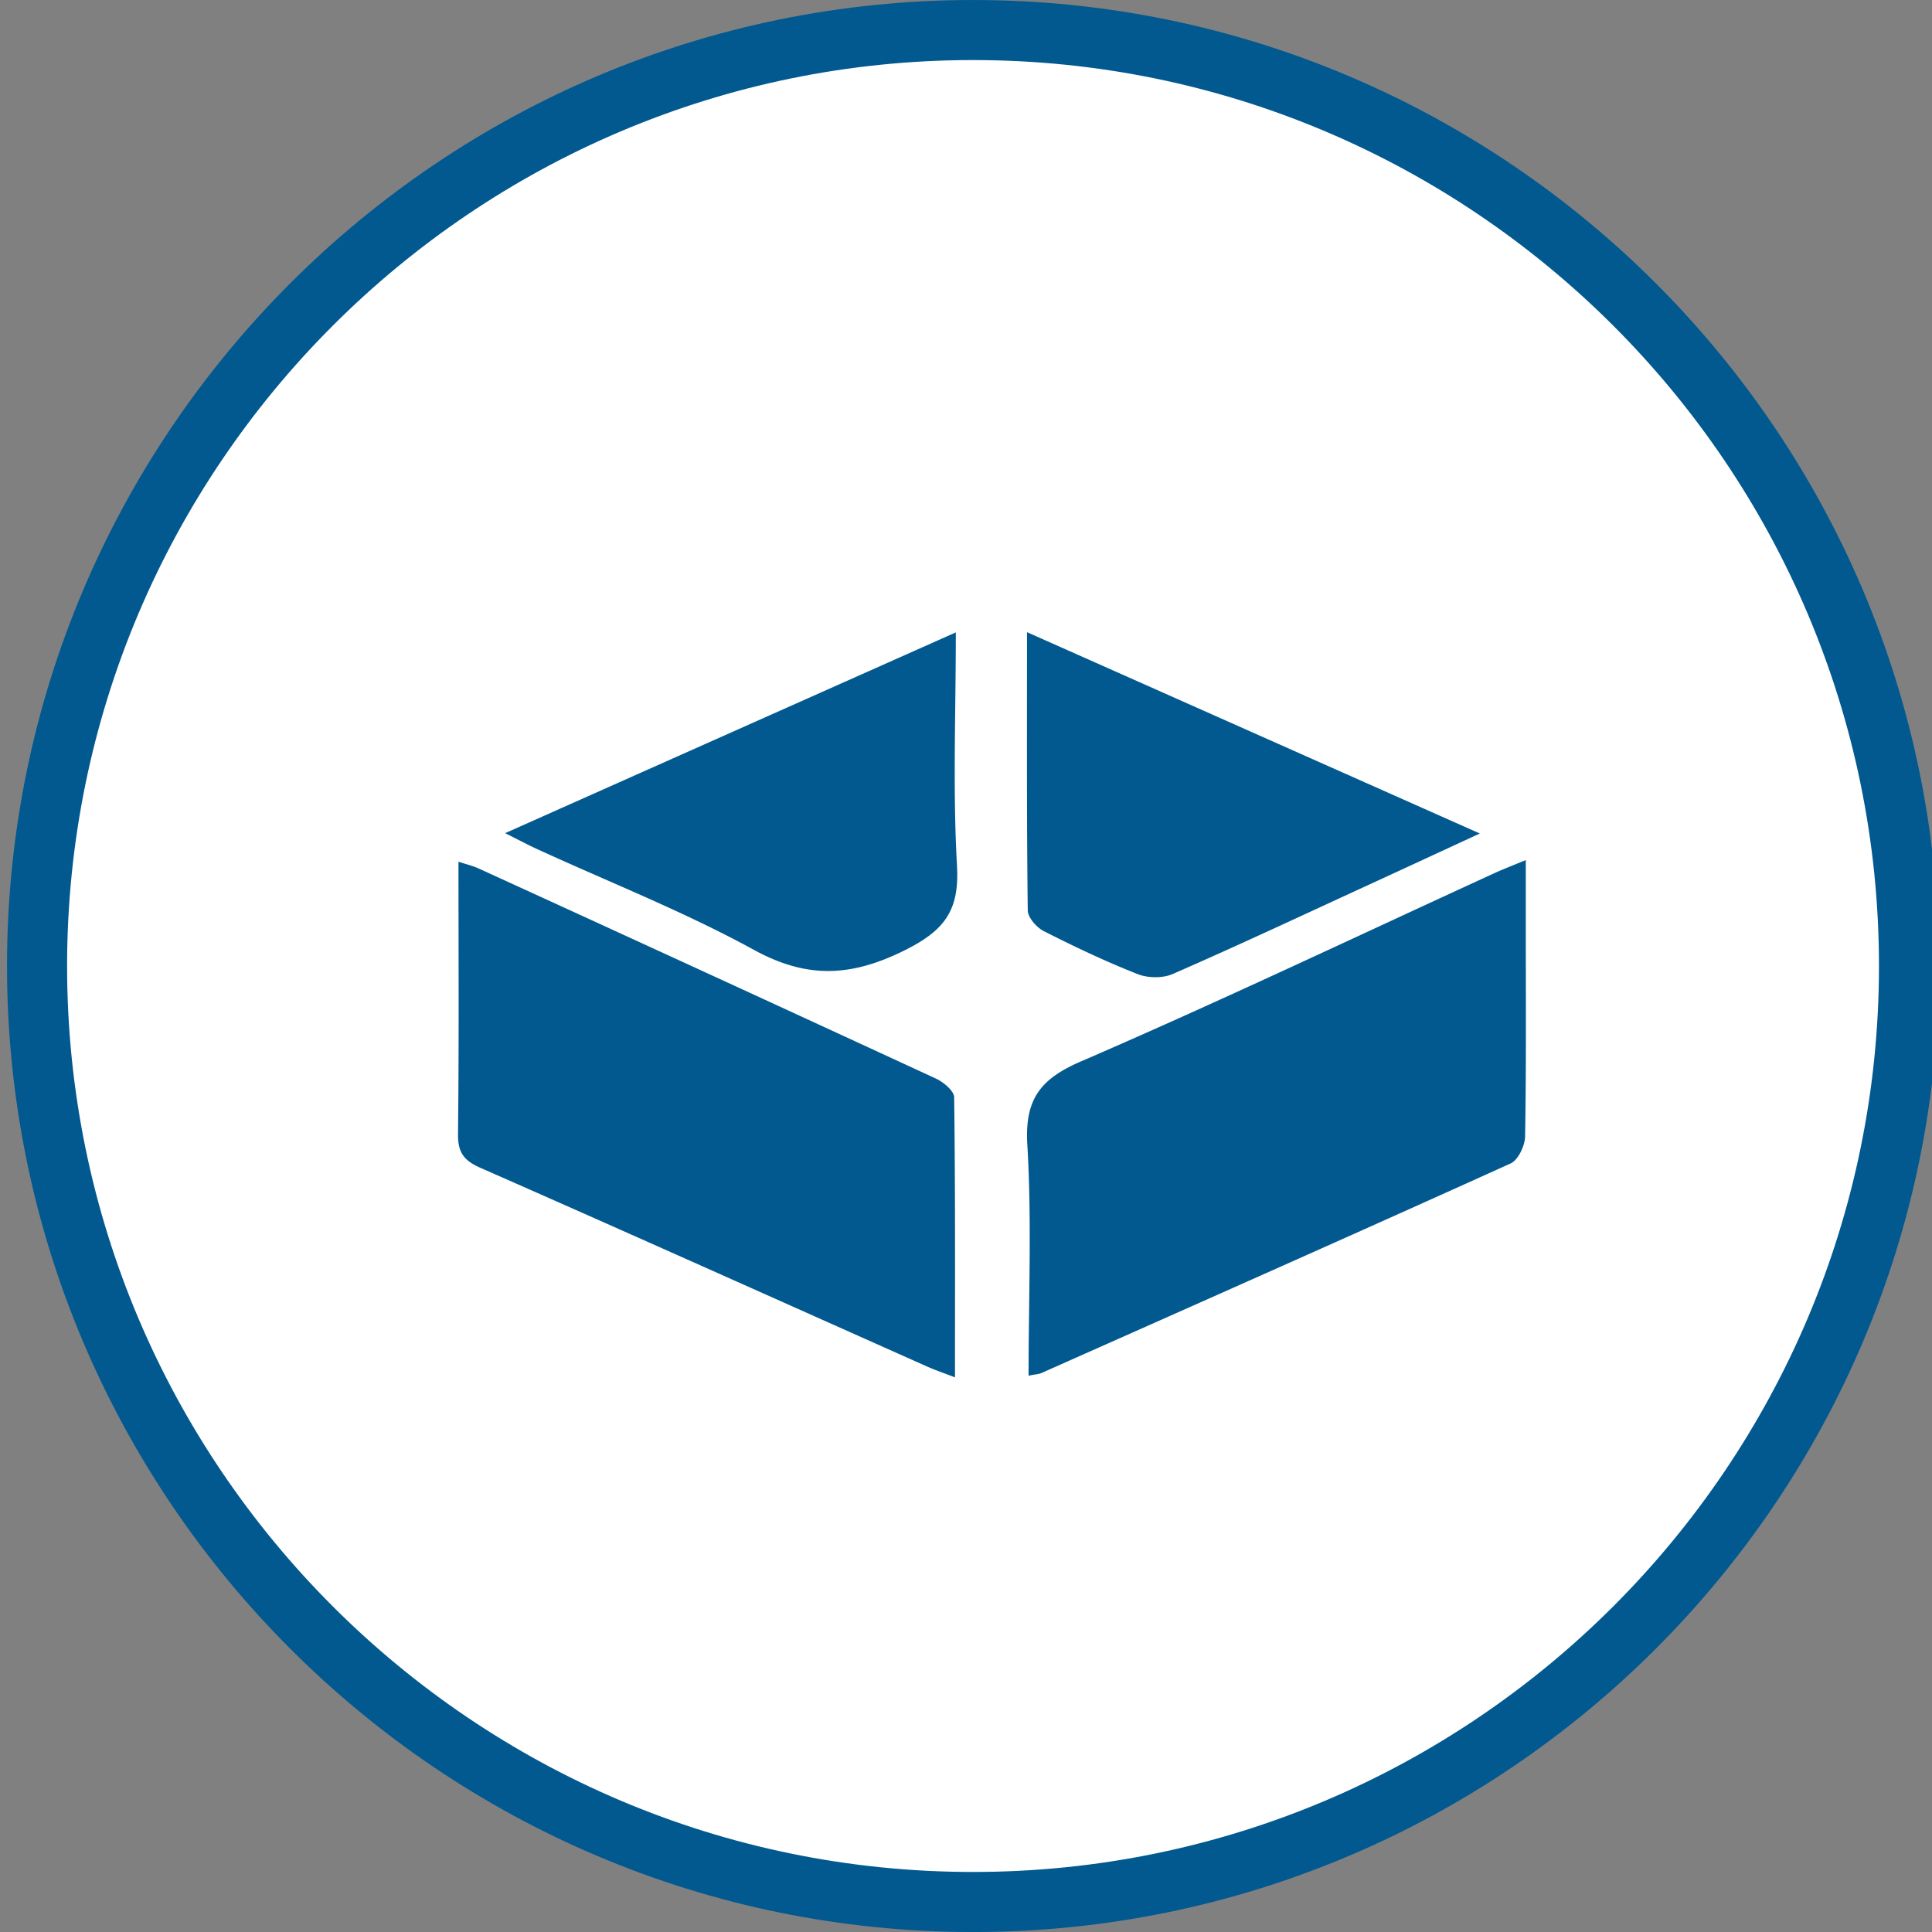
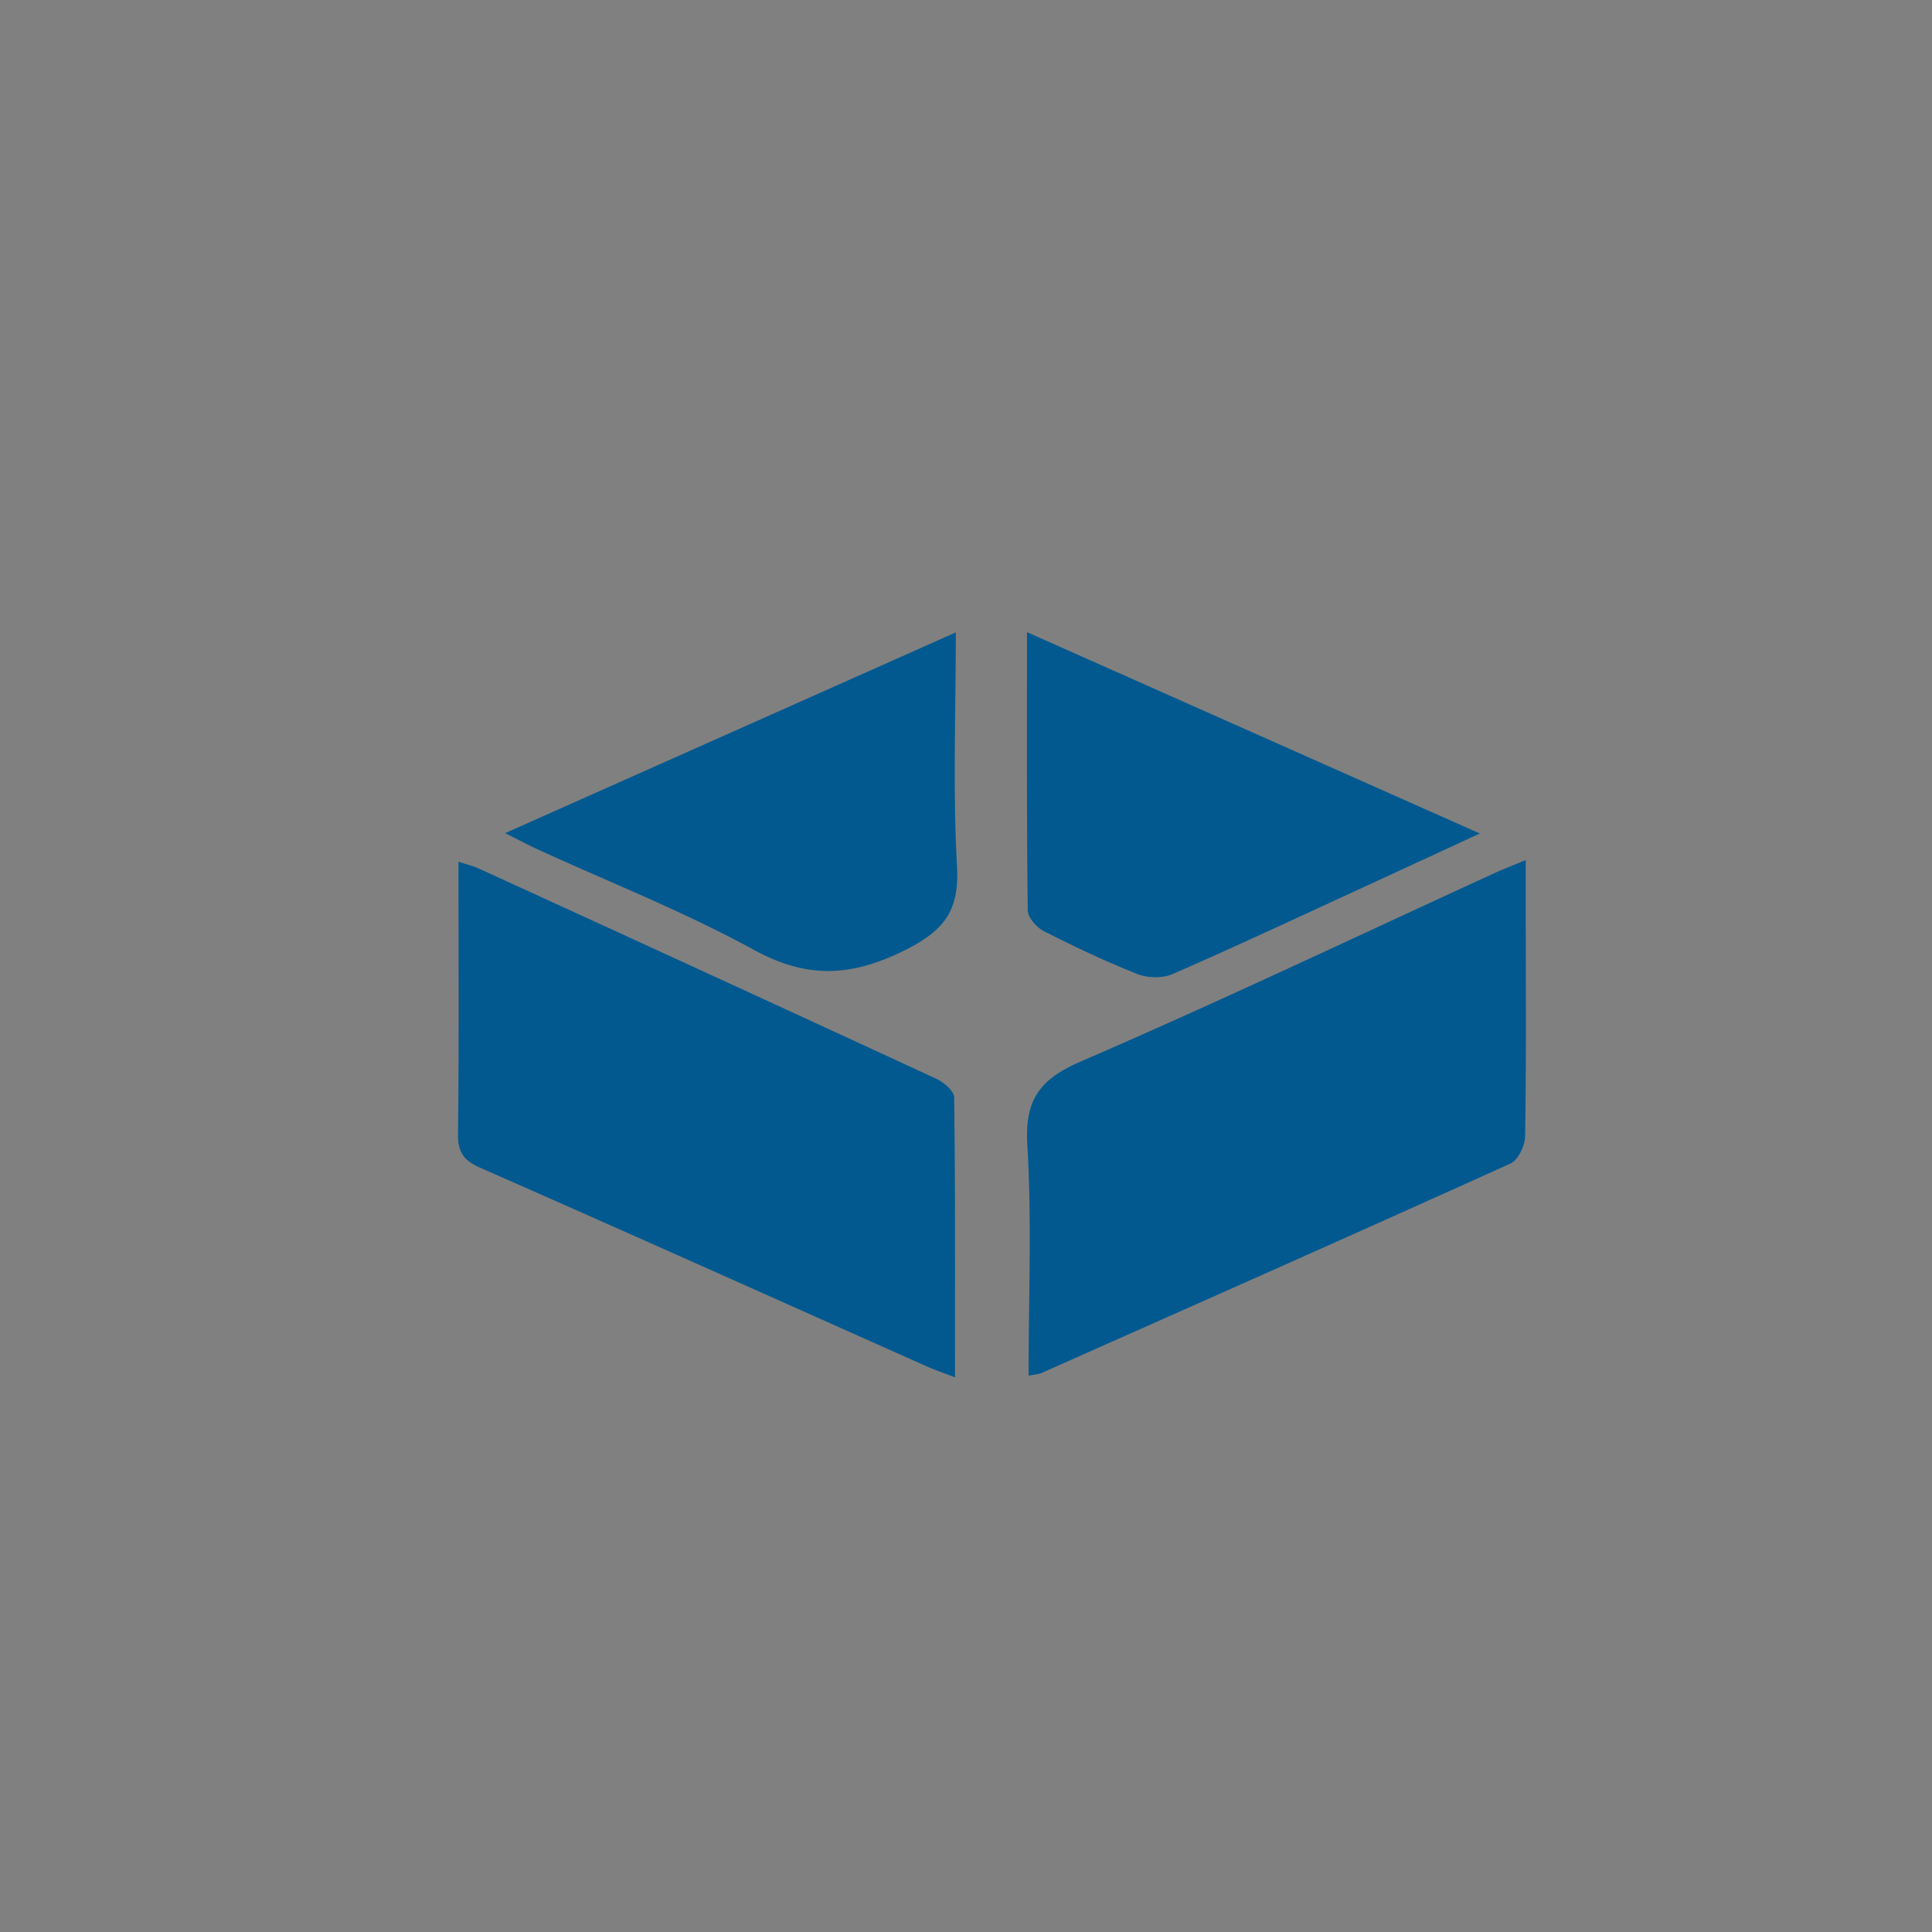
<svg xmlns="http://www.w3.org/2000/svg" width="125.371" height="125.373" xml:space="preserve">
  <rect width="100%" height="100%" fill="#808080" stroke="none" />
  <switch>
    <g>
-       <circle fill="#FFF" cx="63.14" cy="62.687" r="60.611" />
      <g fill="#015990">
-         <path d="M63.143 125.373C28.577 125.373.455 97.252.455 62.687.455 28.121 28.576.001 63.143.001c34.564 0 62.686 28.12 62.686 62.686-.001 34.564-28.122 62.686-62.686 62.686zm0-121.475c-32.418 0-58.789 26.373-58.789 58.789s26.371 58.788 58.789 58.788c32.414 0 58.787-26.372 58.787-58.788S95.557 3.898 63.143 3.898z" />
        <path fill-rule="evenodd" clip-rule="evenodd" d="M61.971 89.379c-.729-.28-1.273-.464-1.797-.697-9.664-4.306-19.314-8.64-29-12.9-1.082-.476-1.467-1.004-1.453-2.195.068-5.826.03-11.654.03-17.669.519.171.942.27 1.329.448a7851.294 7851.294 0 0 1 29.645 13.621c.498.229 1.188.801 1.192 1.222.079 5.992.054 11.984.054 18.17zM66.746 89.272c0-5.096.213-10.047-.08-14.97-.176-2.936.803-4.27 3.48-5.425 9.018-3.897 17.893-8.119 26.824-12.213.578-.266 1.174-.492 2.041-.853v4.325c0 4.536.035 9.074-.045 13.61-.01.606-.451 1.533-.945 1.756-10.129 4.584-20.295 9.086-30.455 13.604-.154.065-.337.068-.82.166zM96.029 54.087c-2.818 1.302-5.197 2.405-7.58 3.5-4.111 1.89-8.207 3.811-12.354 5.62-.646.281-1.609.267-2.273.004-2.074-.818-4.098-1.777-6.086-2.787-.471-.238-1.039-.886-1.043-1.352-.072-5.877-.049-11.757-.049-18.049 9.803 4.357 19.362 8.607 29.385 13.064zM62.025 41.037c0 5.262-.201 10.214.076 15.138.162 2.896-.789 4.196-3.404 5.497-3.487 1.73-6.338 1.85-9.787-.041-4.529-2.479-9.373-4.384-14.078-6.543-.572-.262-1.127-.56-2.053-1.023 9.869-4.398 19.43-8.656 29.246-13.028z" />
      </g>
    </g>
  </switch>
</svg>